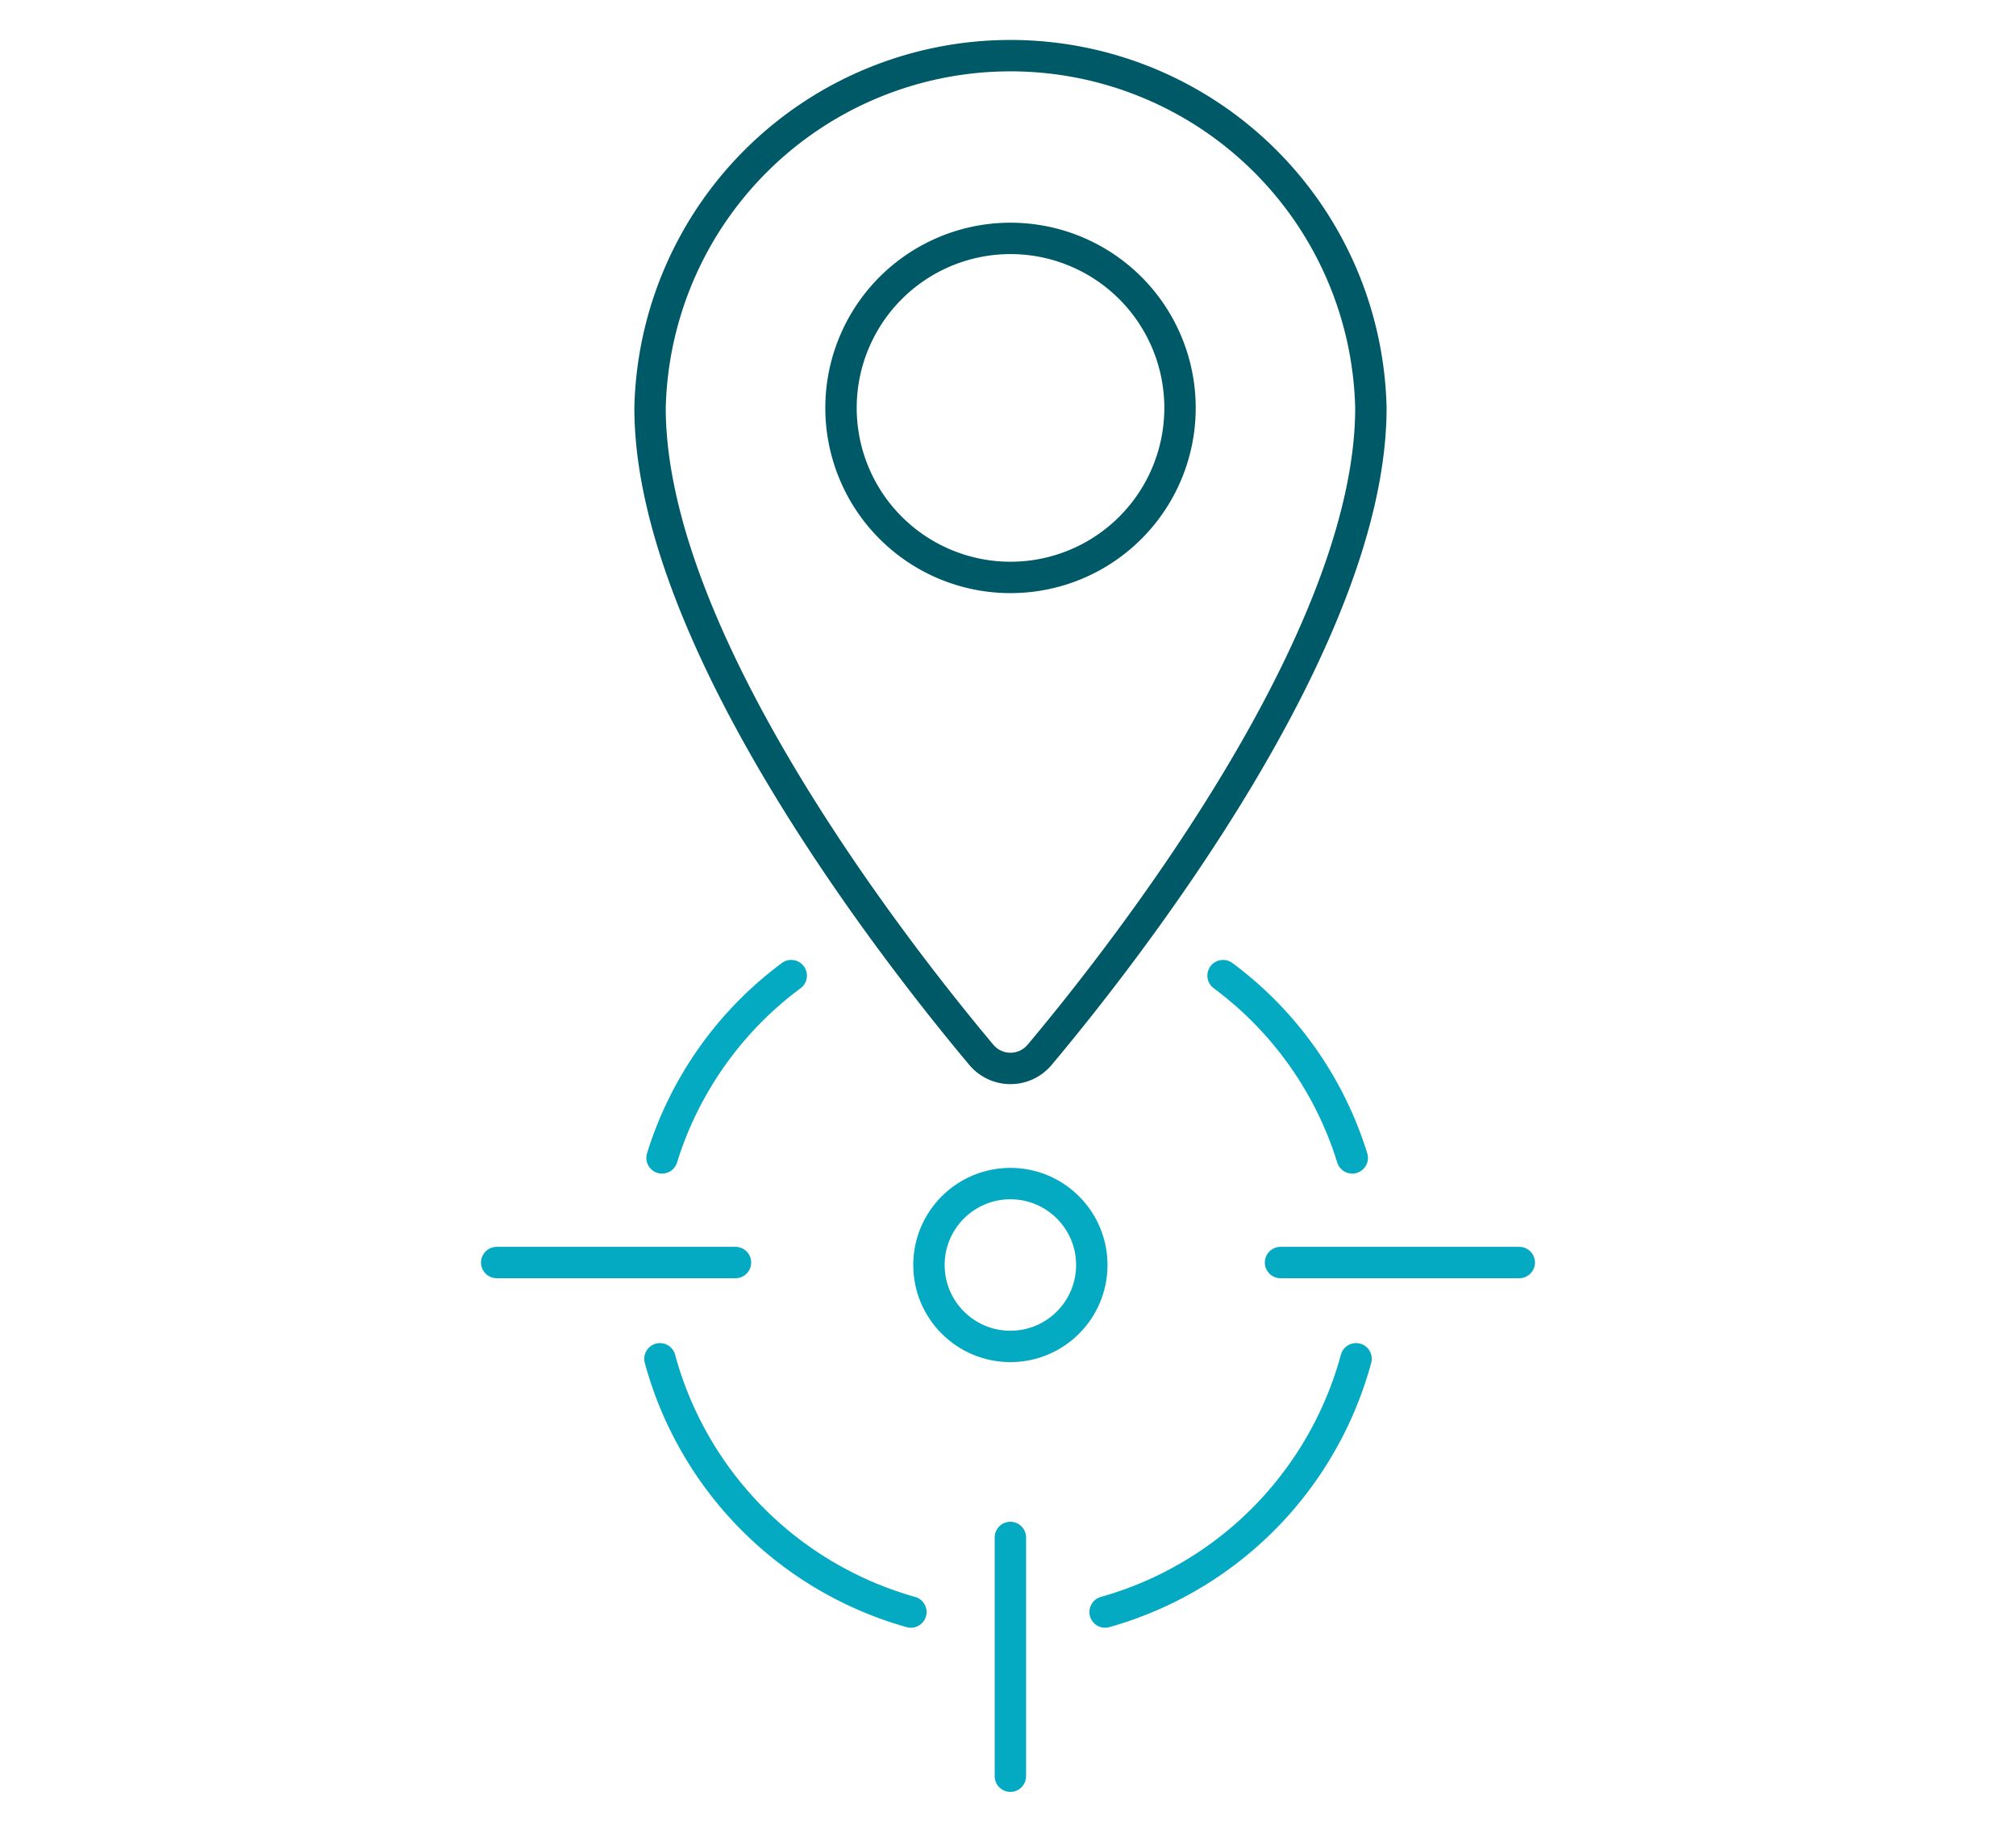
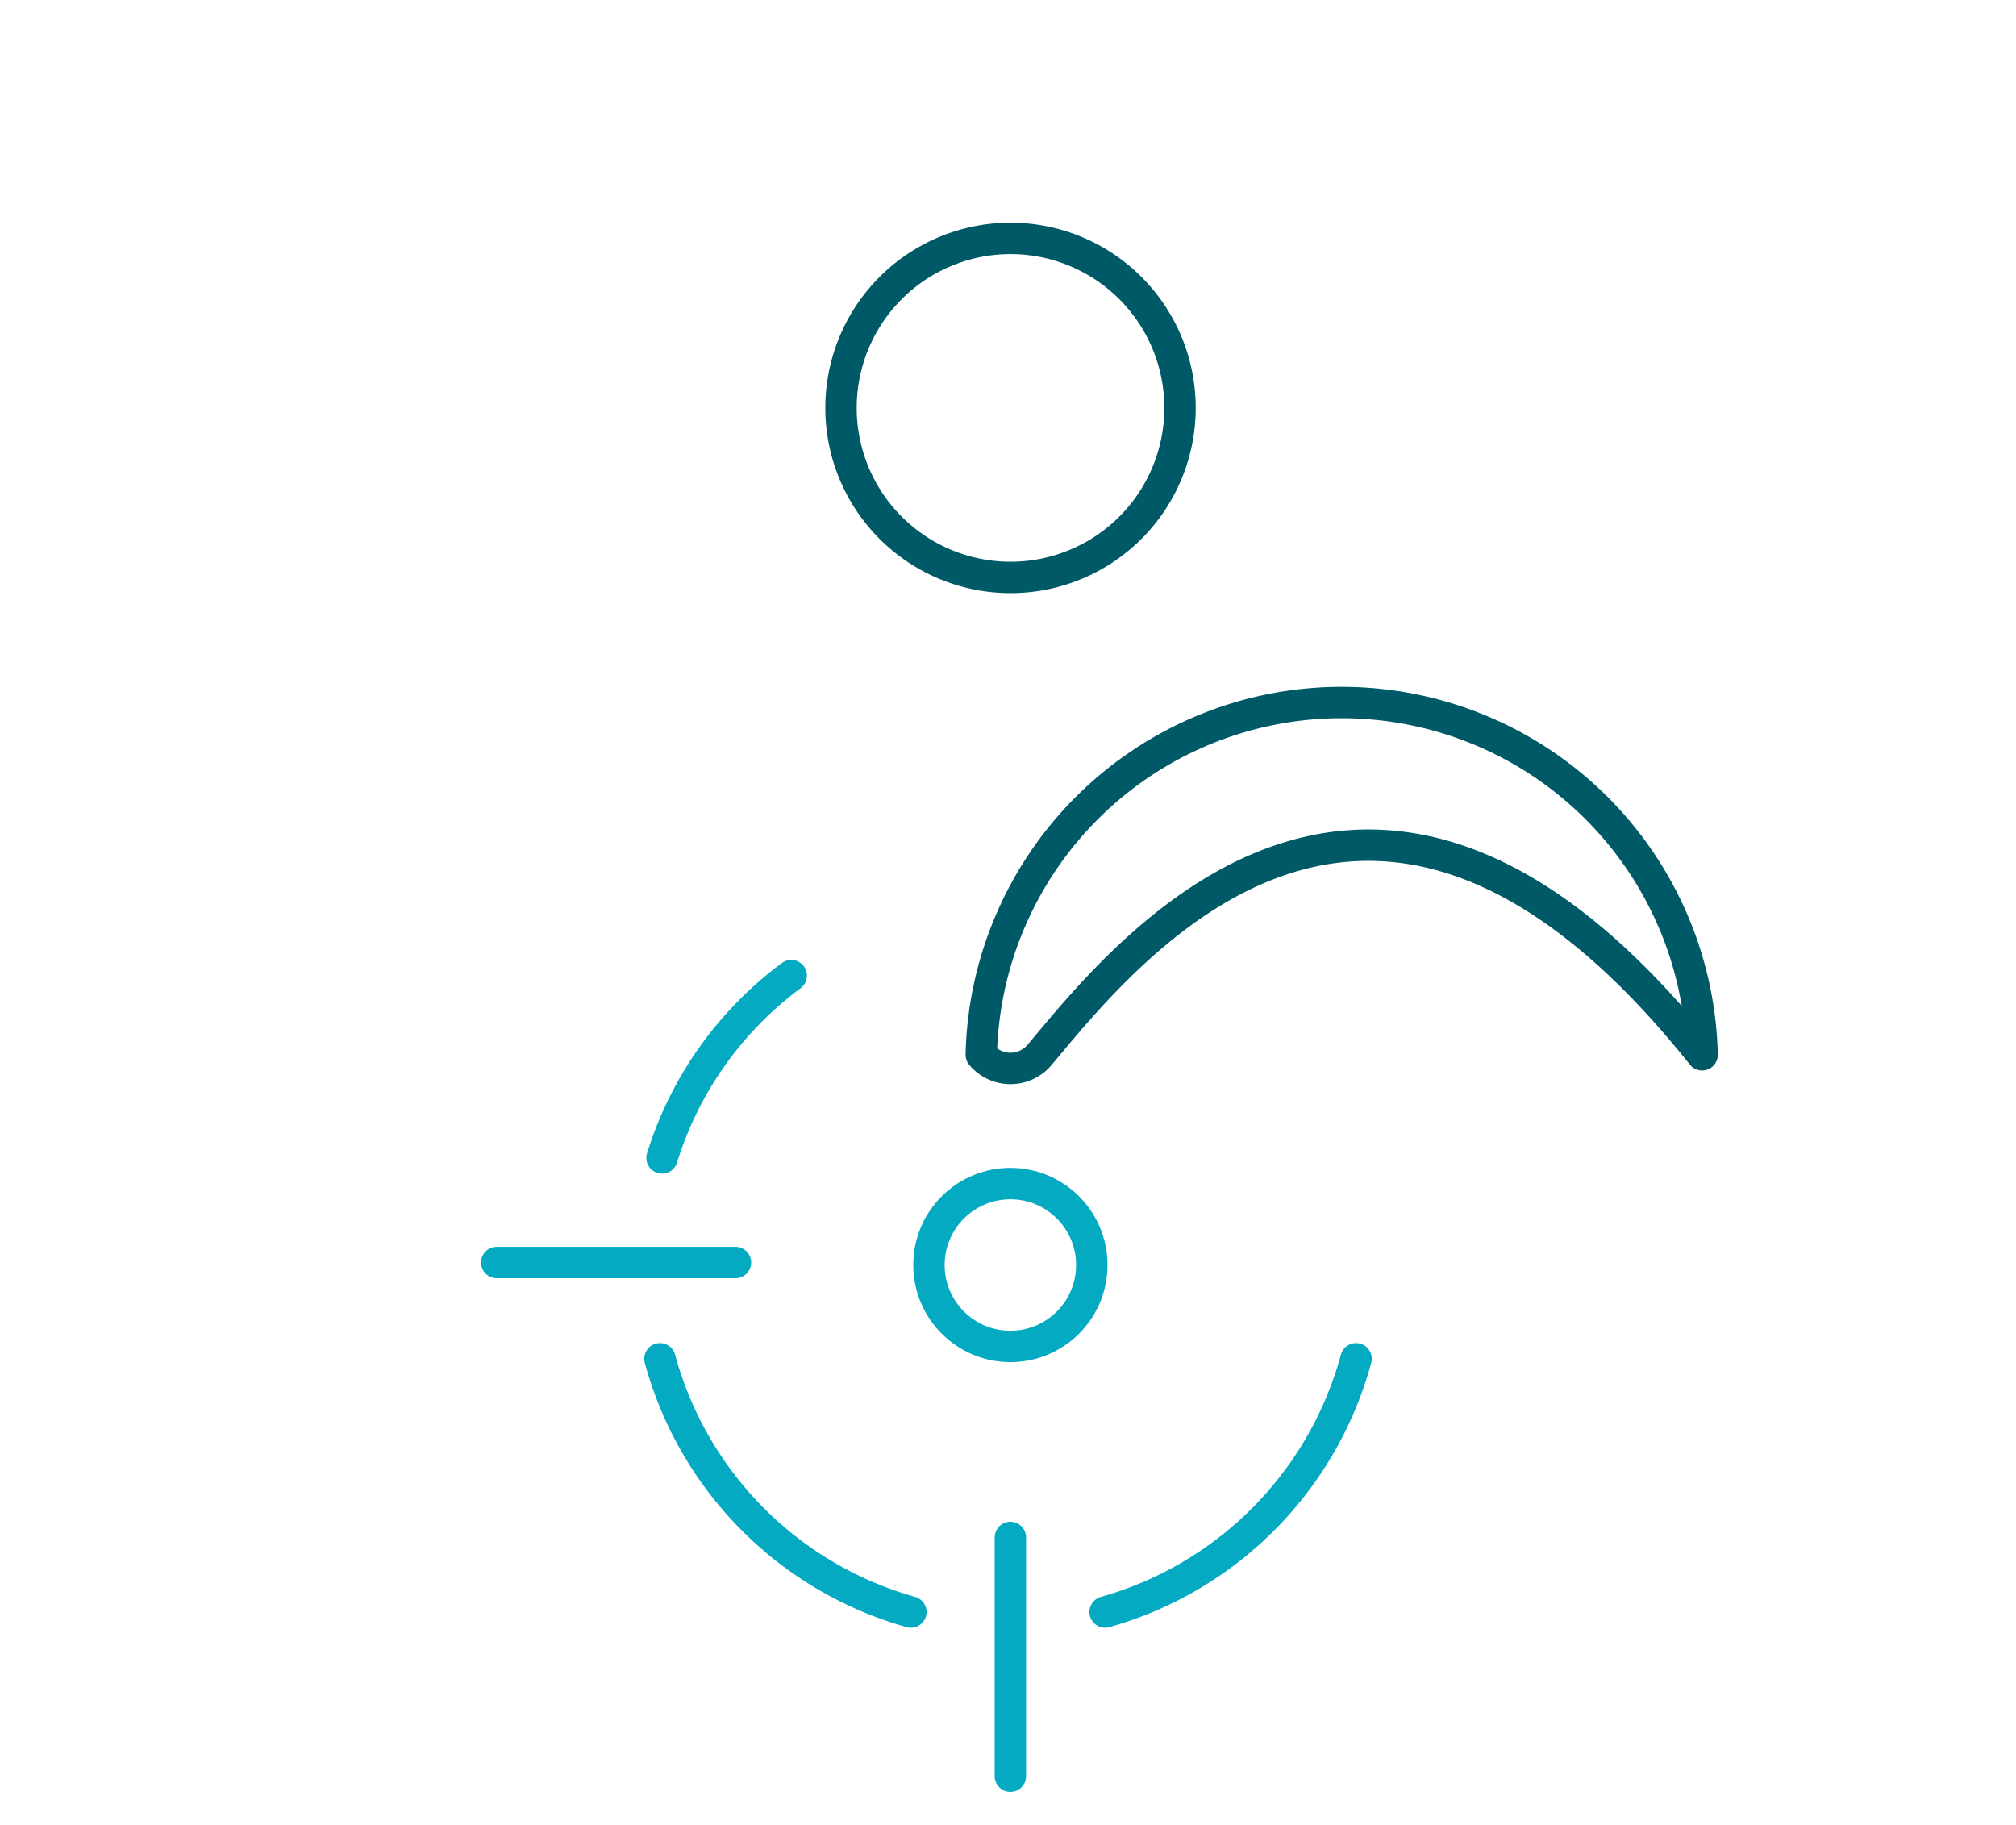
<svg xmlns="http://www.w3.org/2000/svg" viewBox="0 0 105.97 95.91">
  <title>_moi_website_icons_2_pfade</title>
  <g id="Ebene_2" data-name="Ebene 2">
-     <path d="M54.51,12.64A8.91,8.91,0,1,0,61.91,20,8.91,8.91,0,0,0,54.51,12.64Zm.14,42.8a2,2,0,0,1-3.07,0c-4.51-5.38-17.41-21.84-17.41-34a18.95,18.95,0,0,1,37.89,0C72.06,33.6,59.16,50.06,54.65,55.44Z" fill="none" stroke="#005967" stroke-linecap="round" stroke-linejoin="round" stroke-width="1.65" />
+     <path d="M54.51,12.64A8.91,8.91,0,1,0,61.91,20,8.91,8.91,0,0,0,54.51,12.64Zm.14,42.8a2,2,0,0,1-3.07,0a18.95,18.95,0,0,1,37.89,0C72.06,33.6,59.16,50.06,54.65,55.44Z" fill="none" stroke="#005967" stroke-linecap="round" stroke-linejoin="round" stroke-width="1.65" />
    <circle cx="53.11" cy="66.49" r="4.28" fill="none" stroke="#03aac2" stroke-linecap="round" stroke-linejoin="round" stroke-width="1.65" />
    <path d="M47.88,84.73A19,19,0,0,1,34.69,71.42" fill="none" stroke="#03aac2" stroke-linecap="round" stroke-linejoin="round" stroke-width="1.65" />
    <path d="M58.09,84.73A19,19,0,0,0,71.28,71.42" fill="none" stroke="#03aac2" stroke-linecap="round" stroke-linejoin="round" stroke-width="1.65" />
-     <path d="M64.29,51.28a18.89,18.89,0,0,1,6.79,9.58" fill="none" stroke="#03aac2" stroke-linecap="round" stroke-linejoin="round" stroke-width="1.65" />
    <path d="M41.59,51.28a18.89,18.89,0,0,0-6.79,9.58" fill="none" stroke="#03aac2" stroke-linecap="round" stroke-linejoin="round" stroke-width="1.65" />
    <line x1="26.11" y1="66.36" x2="38.66" y2="66.36" fill="none" stroke="#03aac2" stroke-linecap="round" stroke-linejoin="round" stroke-width="1.65" />
-     <line x1="79.86" y1="66.36" x2="67.31" y2="66.36" fill="none" stroke="#03aac2" stroke-linecap="round" stroke-linejoin="round" stroke-width="1.65" />
    <line x1="53.11" y1="93.36" x2="53.11" y2="80.81" fill="none" stroke="#03aac2" stroke-linecap="round" stroke-linejoin="round" stroke-width="1.65" />
  </g>
</svg>